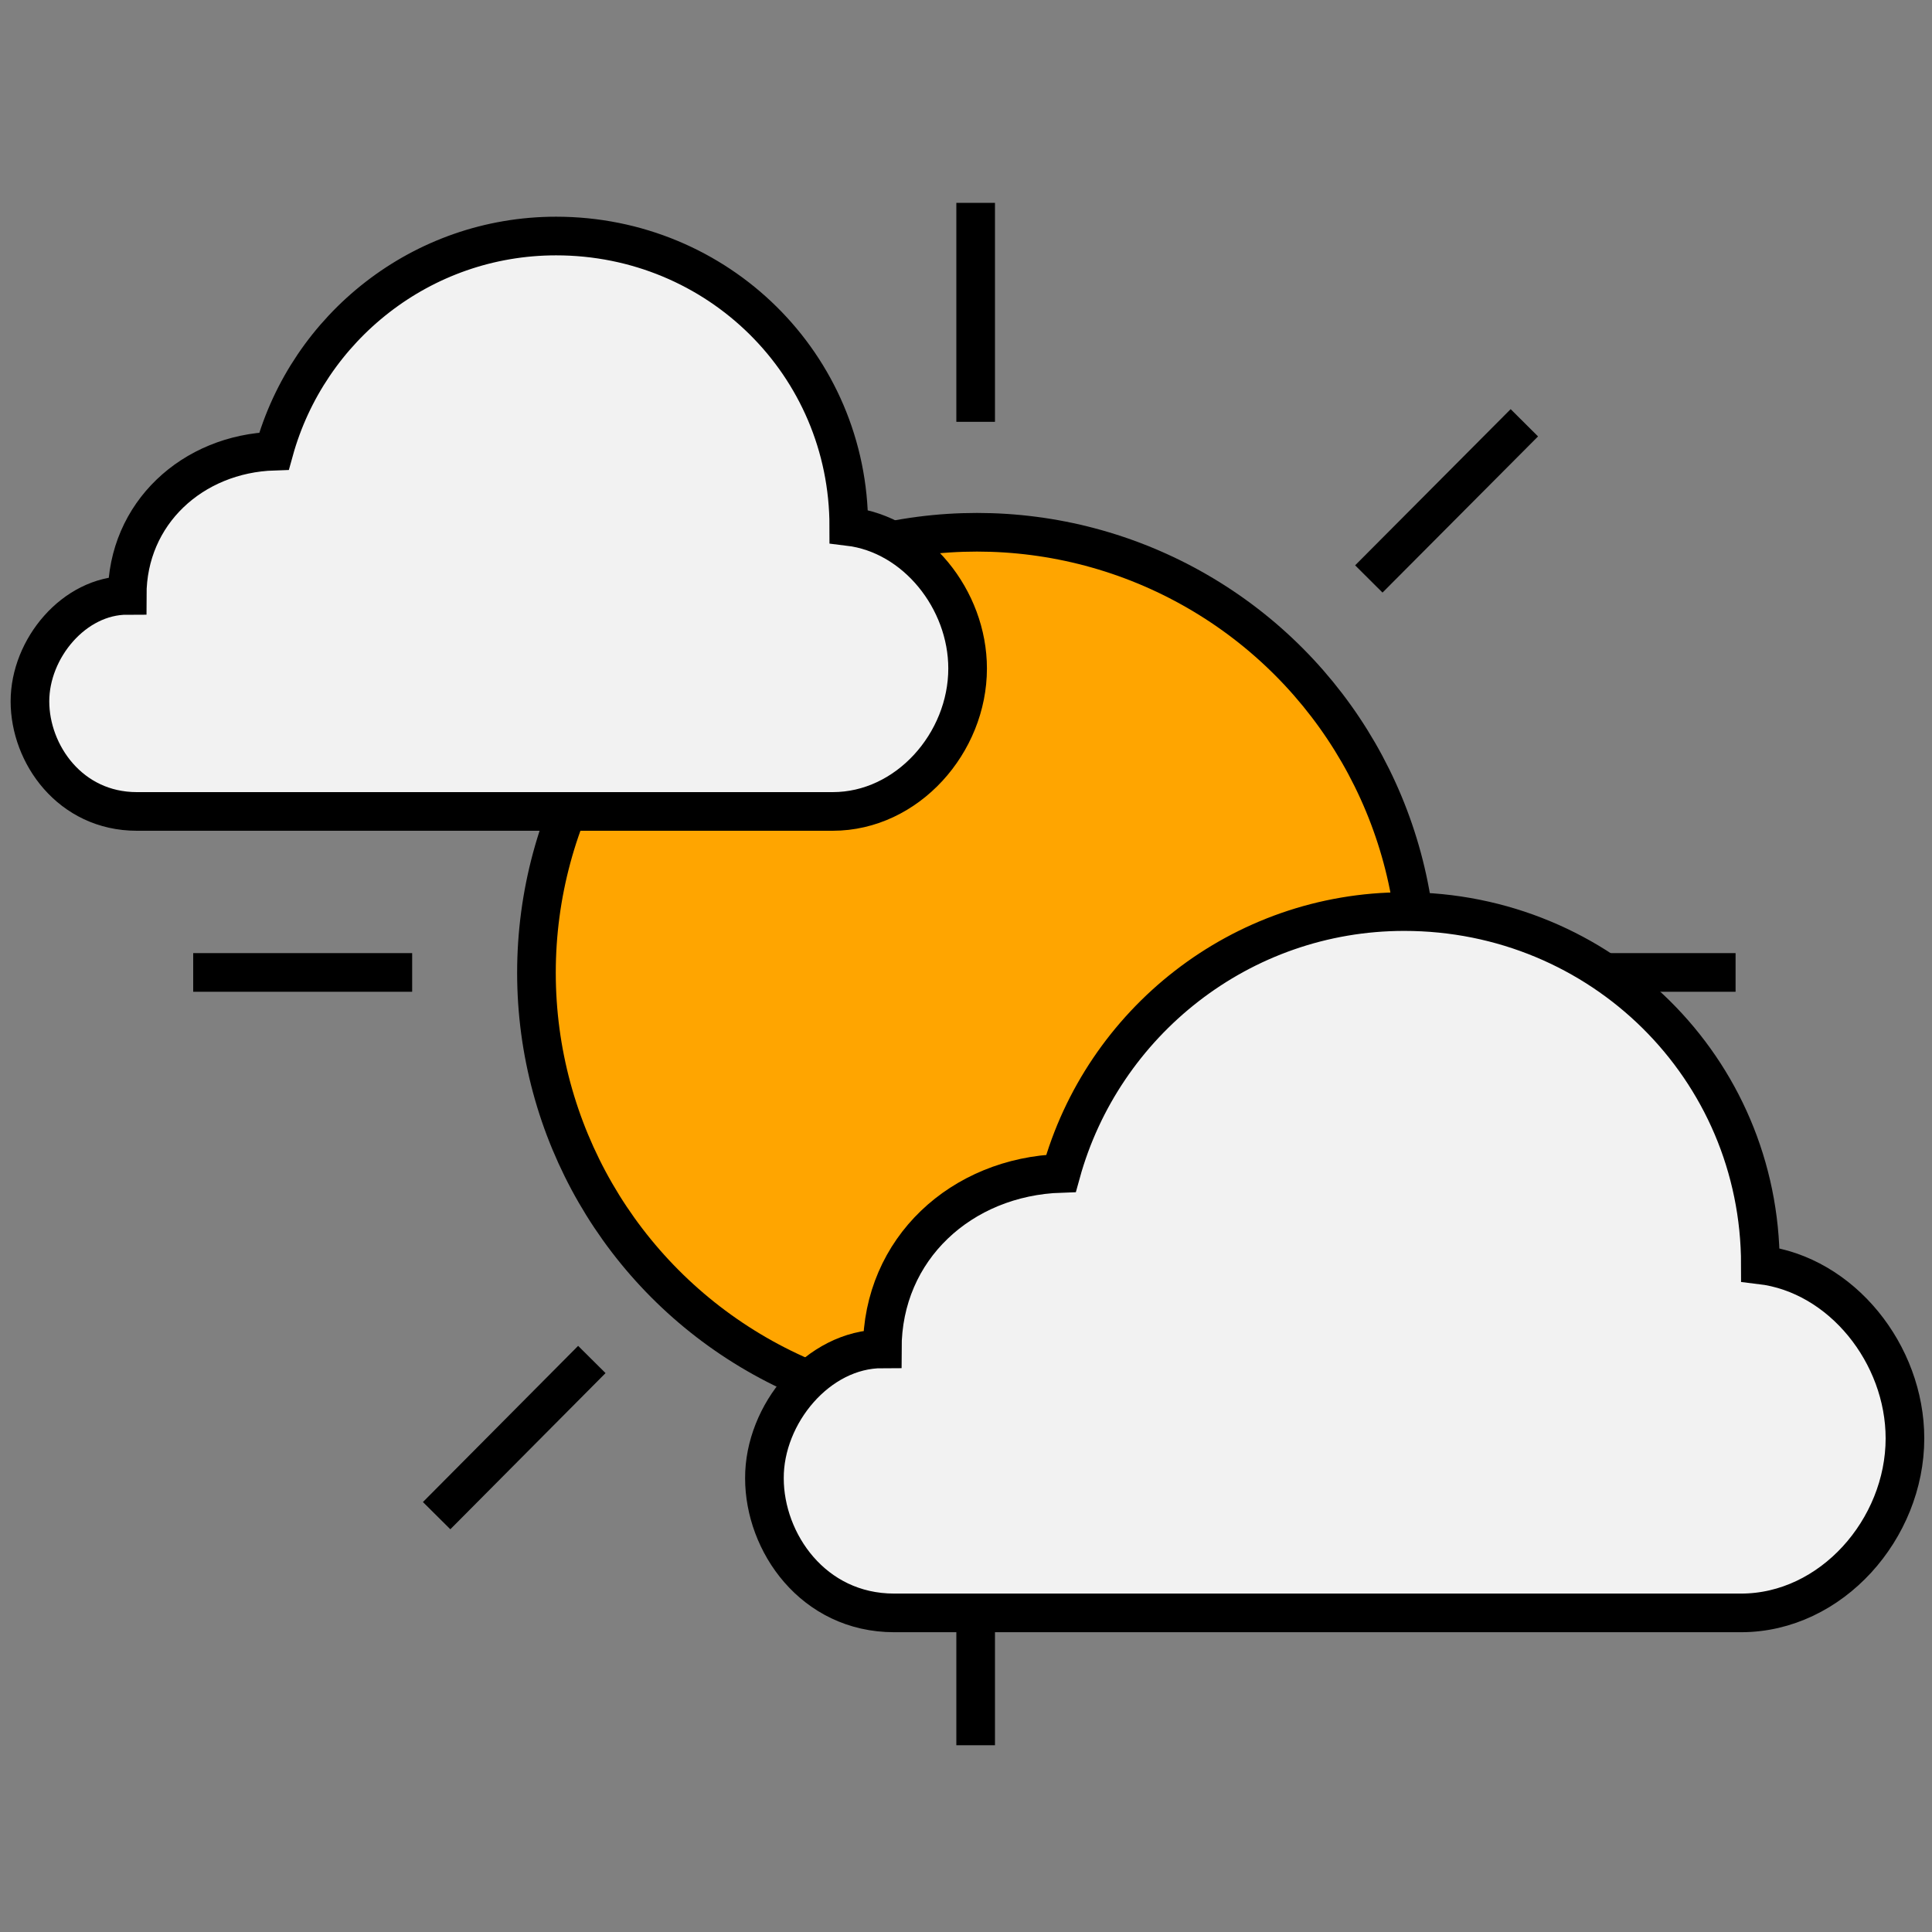
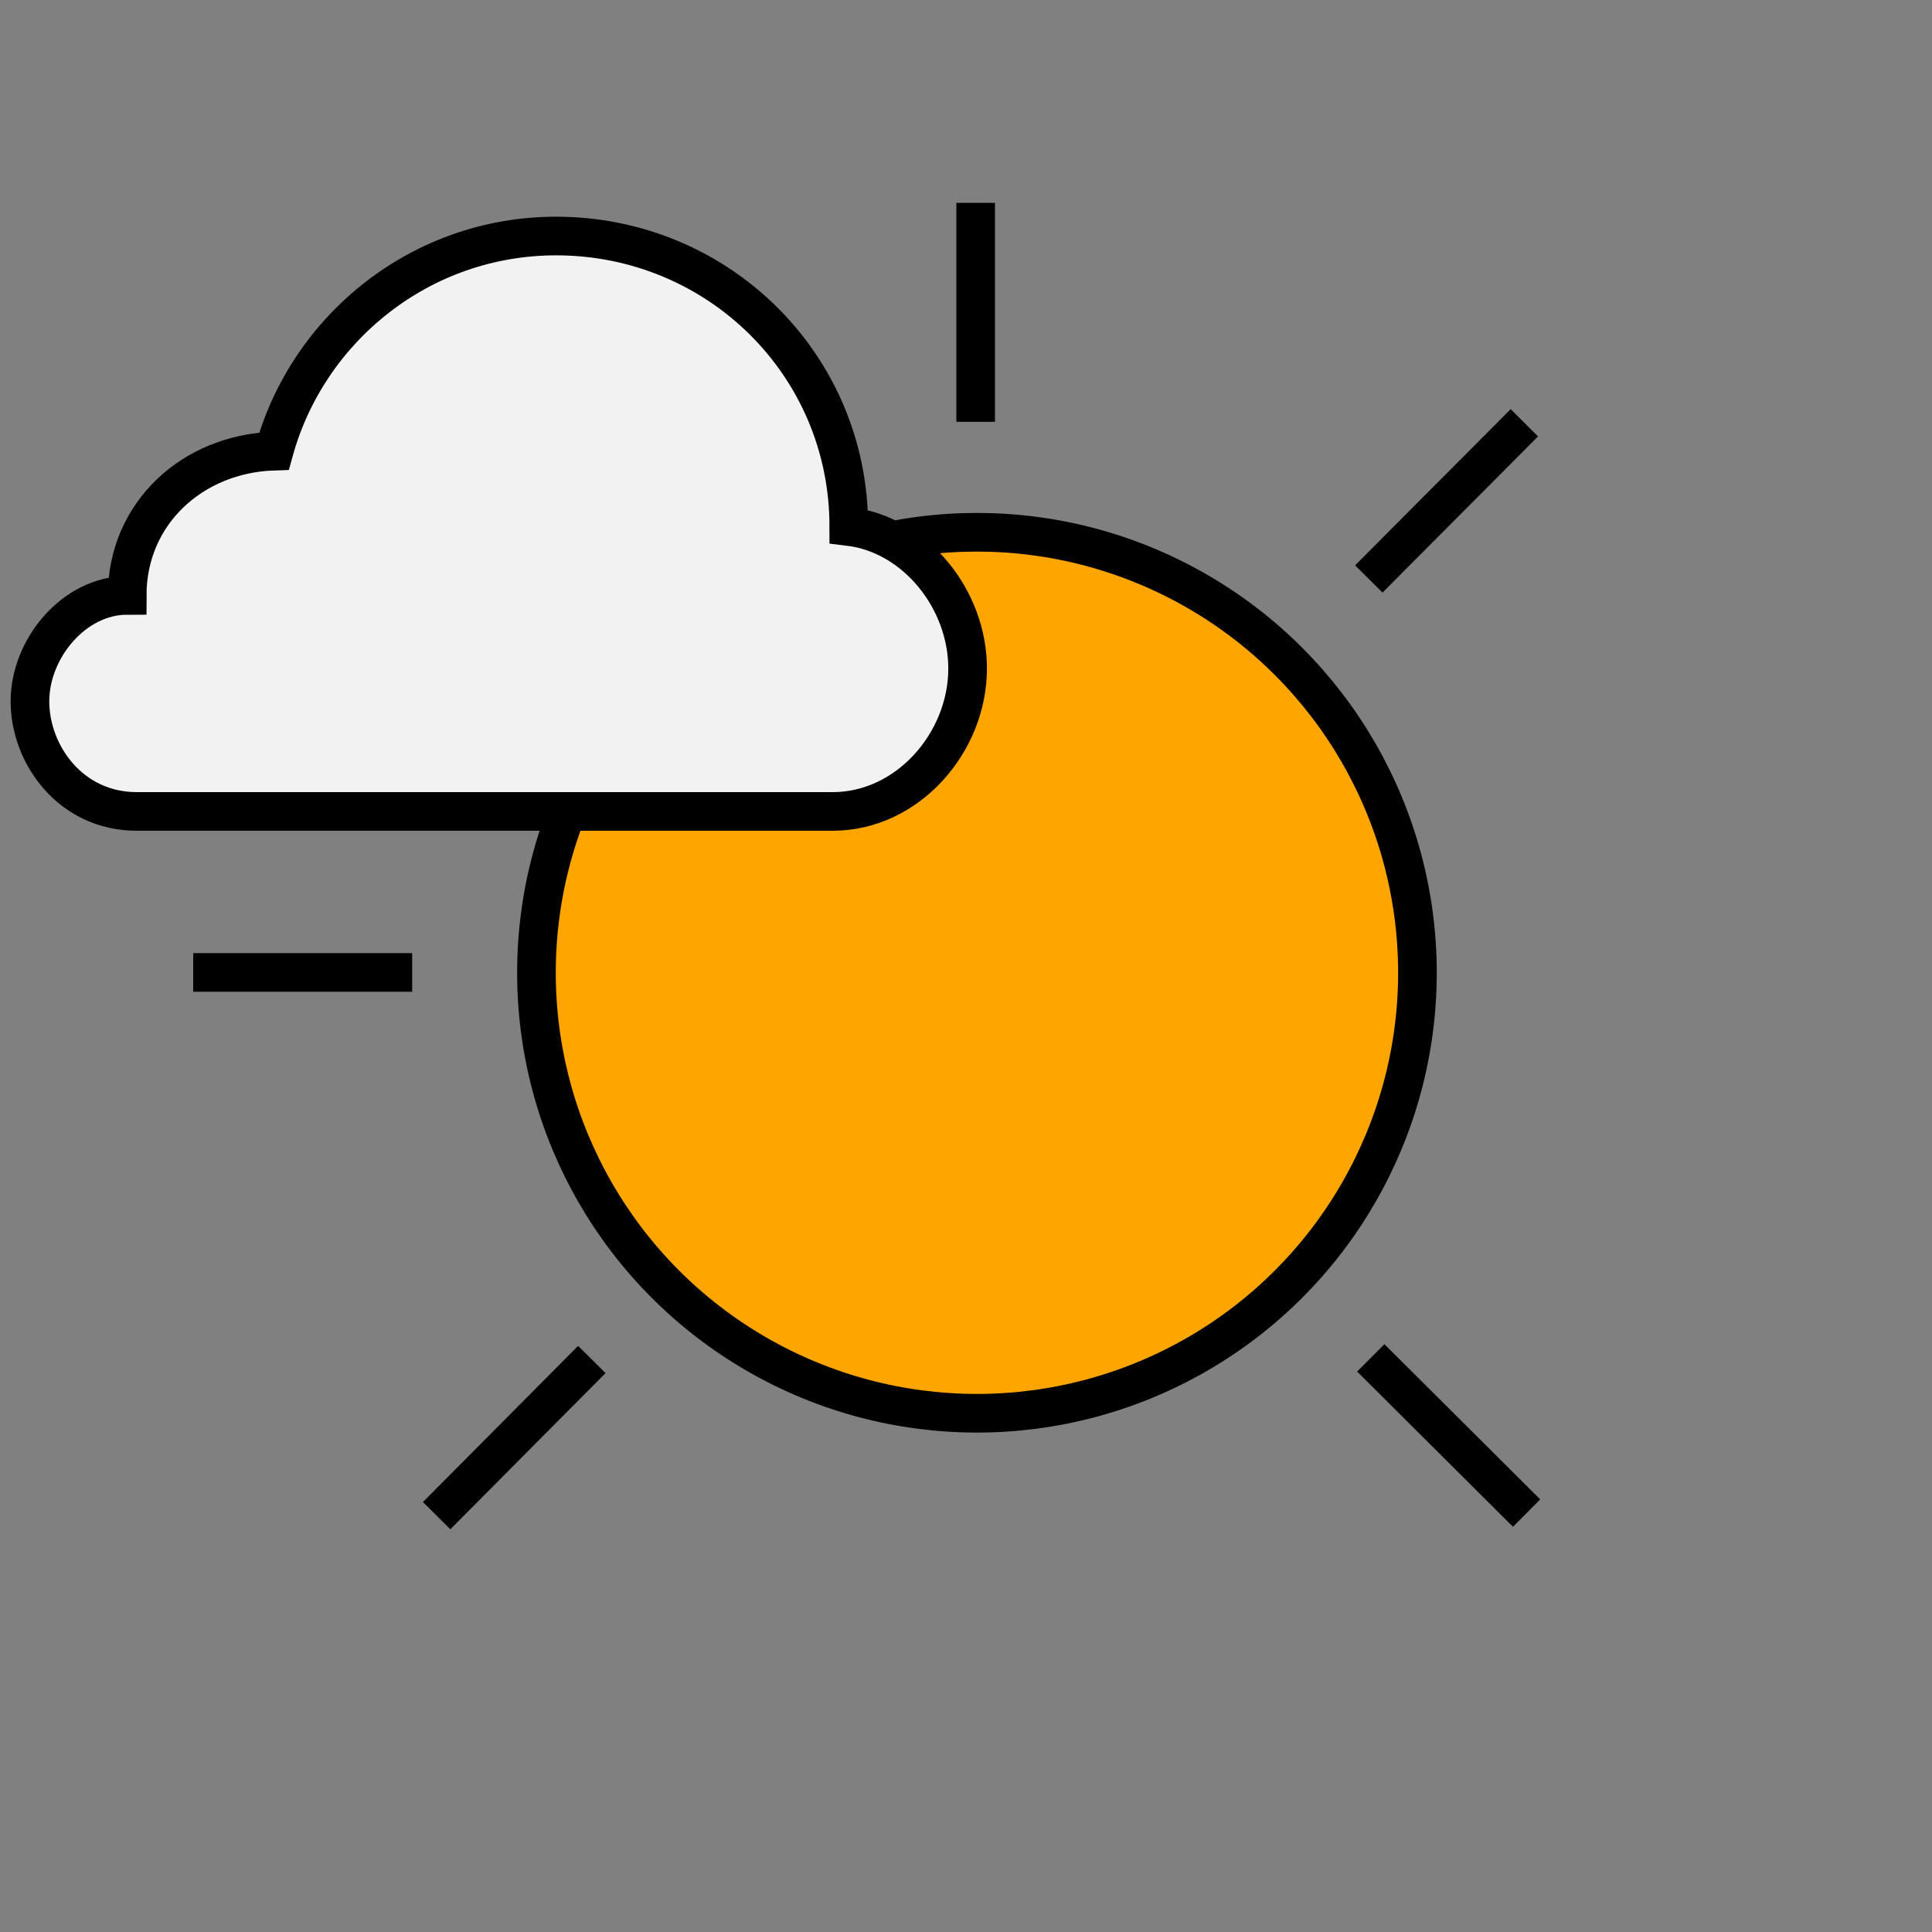
<svg xmlns="http://www.w3.org/2000/svg" version="1.1" id="partly_cloudy_day" x="0px" y="0px" width="600px" height="600px" viewBox="0 0 600 600" style="enable-background:new 0 0 600 600;" xml:space="preserve">
  <rect x="0" y="0" width="600" height="600" fill="#808080" stroke="none" />
  <style type="text/css">
	.sun{fill:orange;stroke:#000000;stroke-width:12;stroke-miterlimit:10;}
	.cloud{fill:#F2F2F2;stroke:#000000;stroke-width:12;stroke-miterlimit:10;}
</style>
  <g>
    <g>
      <circle class="sun" cx="303.4" cy="302.1" r="136.8" />
      <g>
        <line class="sun" x1="425.1" y1="179.8" x2="473.4" y2="131.3" />
        <line class="sun" x1="183.8" y1="422.2" x2="135.6" y2="470.7" />
        <line class="sun" x1="183.3" y1="180.4" x2="134.8" y2="132.1" />
        <line class="sun" x1="425.7" y1="421.7" x2="474.1" y2="469.9" />
      </g>
      <line class="sun" x1="303" y1="131" x2="303" y2="63" />
-       <line class="sun" x1="303" y1="474" x2="303" y2="542" />
      <line class="sun" x1="128" y1="302" x2="60" y2="302" />
-       <line class="sun" x1="471" y1="302" x2="539" y2="302" />
    </g>
  </g>
  <g>
-     <path class="cloud" d="M274,418.9c0-31.1,24.6-53.5,55.5-54.5c12.9-46.8,55.8-81.3,106.6-81.3c61.1,0,110.6,48.6,110.6,109.7   c25.3,3,44.9,27.8,44.9,53.9c0,28.1-22.8,54.2-50.9,54.2h-263c-25.2,0-40.3-21.9-40.3-41.8C237.3,439.2,254,418.9,274,418.9z" />
    <path class="cloud" d="M39.5,184.9c0-25.5,20.3-44,45.6-44.8c10.6-38.4,45.8-66.8,87.6-66.8c50.2,0,90.9,39.9,90.9,90.2   c20.8,2.5,36.9,22.7,36.9,44.1c0,23.1-18.7,44.4-41.9,44.4H42.5c-20.7,0-33.2-17.8-33.2-34.2C9.3,201.4,23,184.9,39.5,184.9z" />
  </g>
</svg>